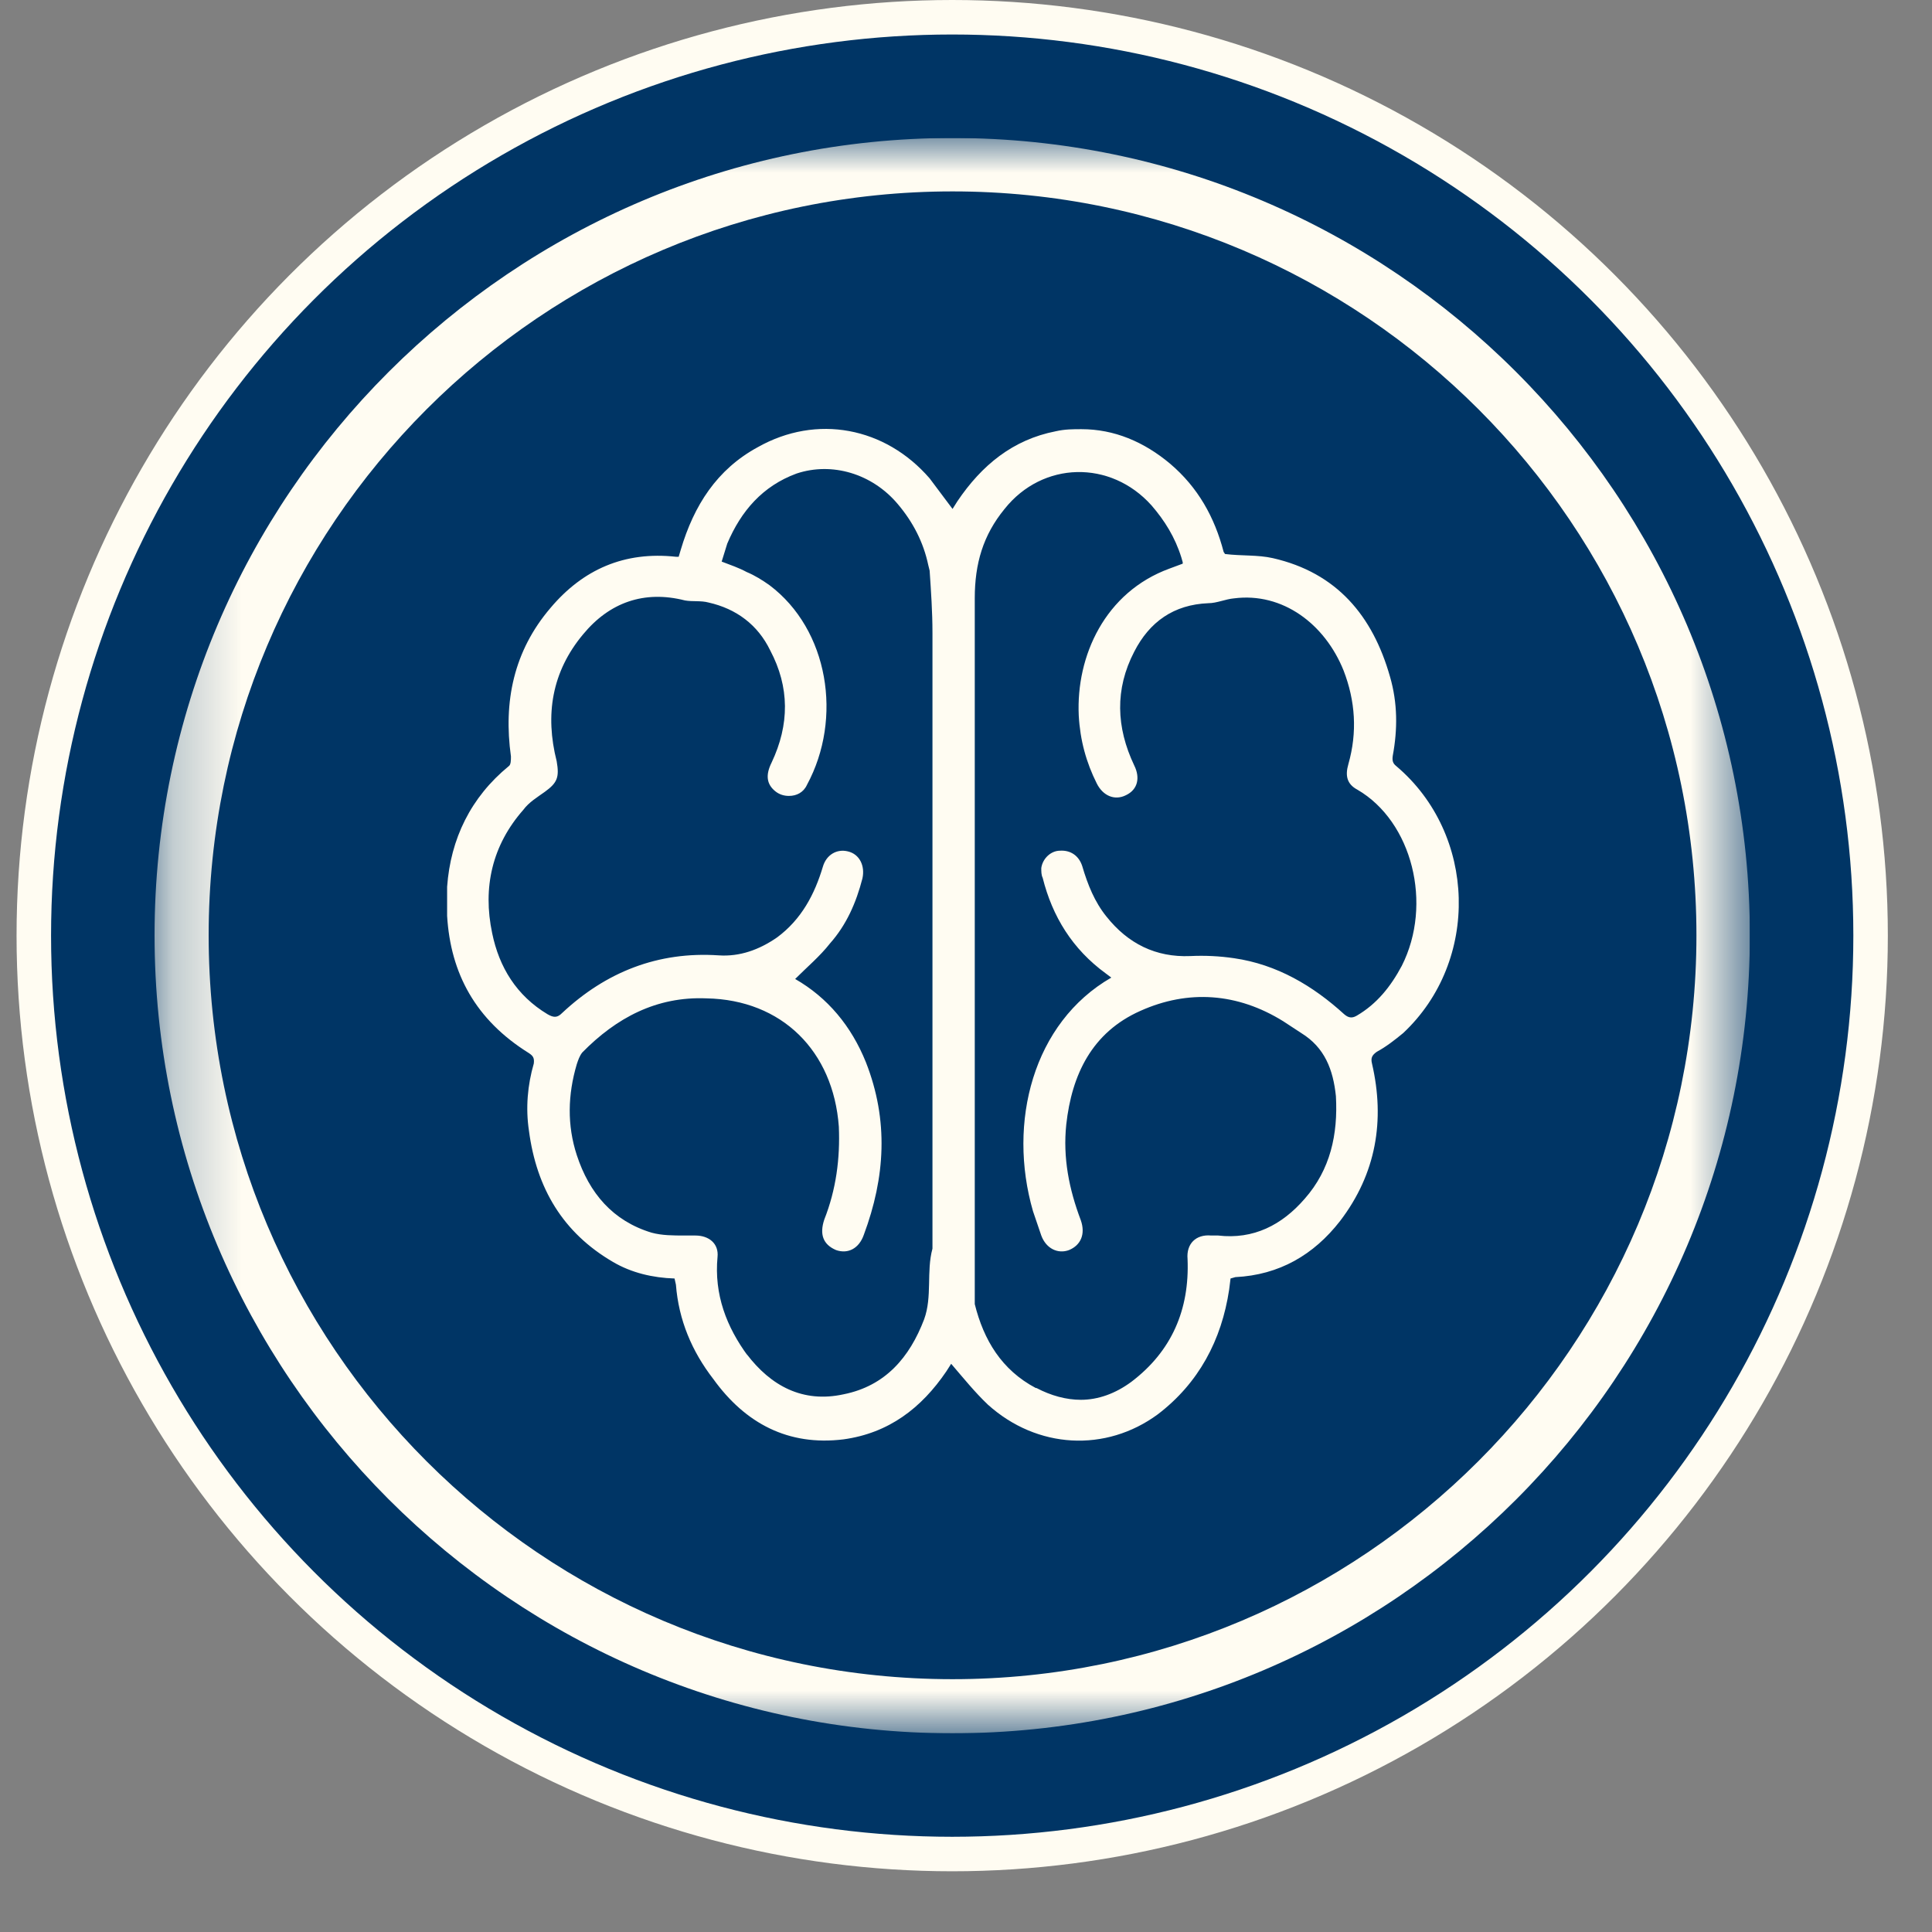
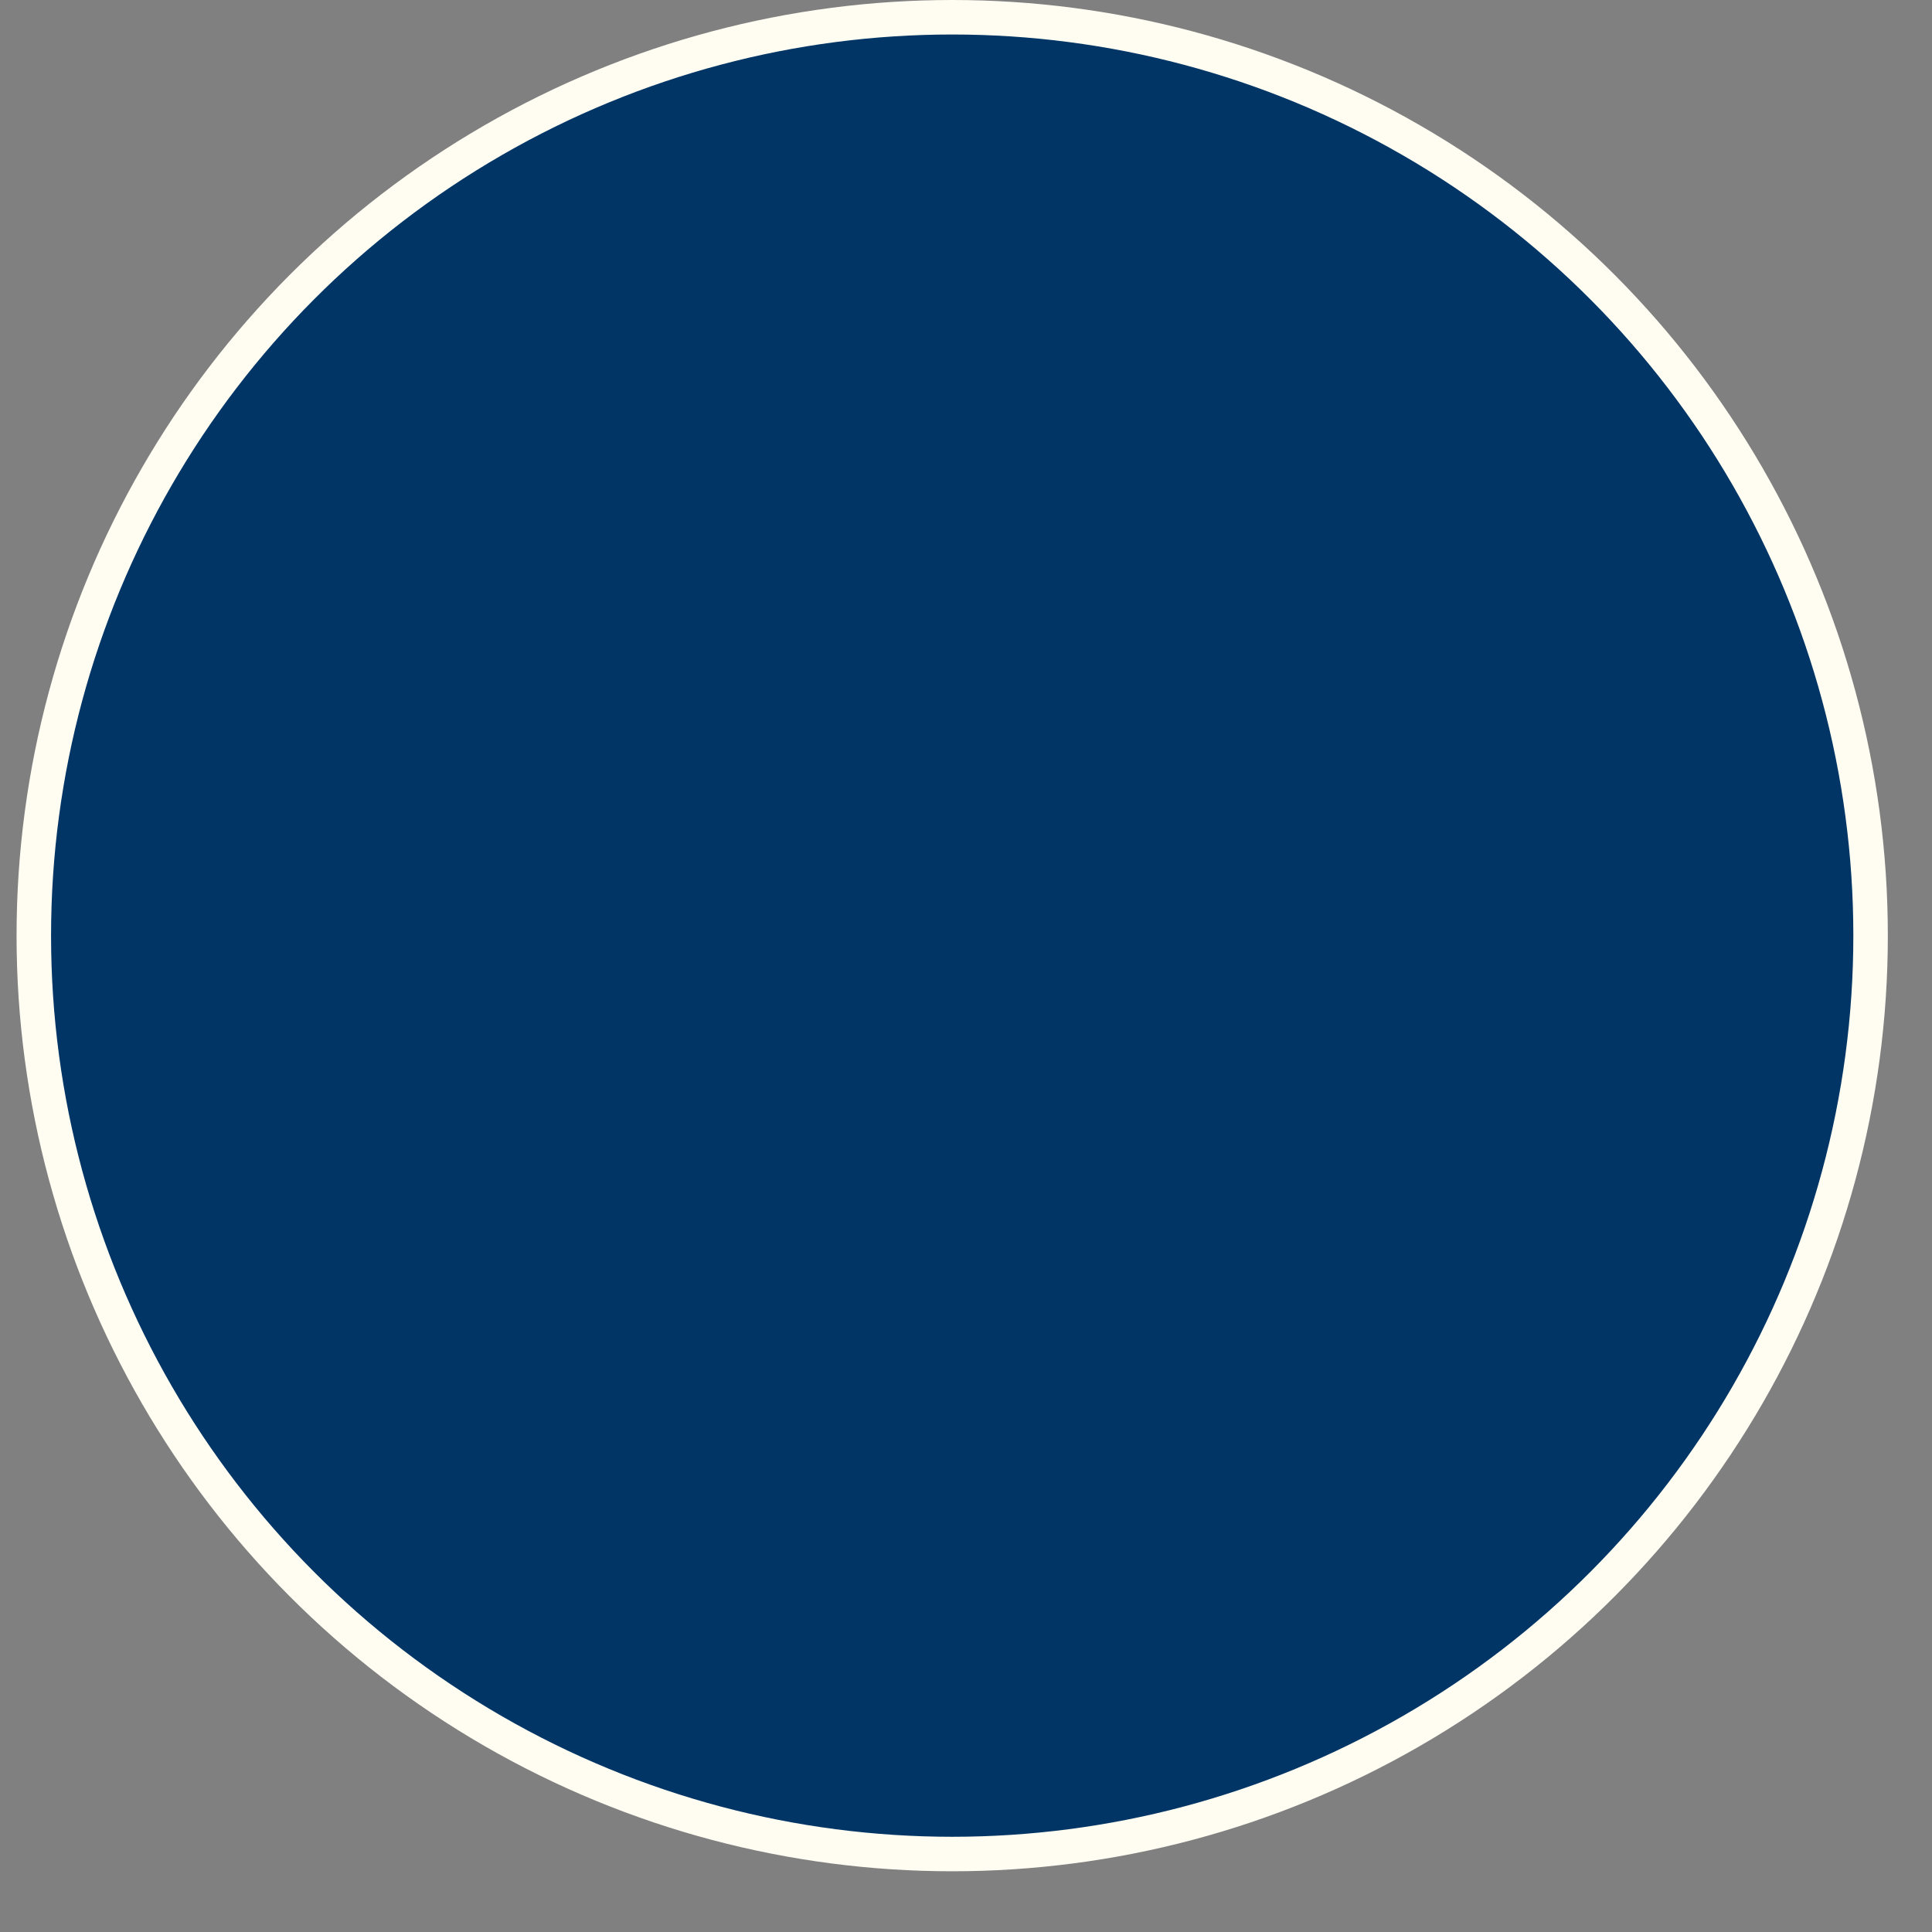
<svg xmlns="http://www.w3.org/2000/svg" width="28" height="28" viewBox="0 0 28 28" fill="none">
  <rect x="0" y="0" width="28" height="28" fill="#808080" stroke="none" />
  <g clip-path="url(#clip0_1040_163)">
    <circle cx="13.8" cy="13.56" r="13.31" fill="#003565" stroke="#FFFCF2" stroke-width="0.5" />
    <g clip-path="url(#clip1_1040_163)">
      <mask id="mask0_1040_163" style="mask-type:luminance" maskUnits="userSpaceOnUse" x="2" y="2" width="24" height="24">
-         <path d="M25.36 2H2.24V25.12H25.36V2Z" fill="white" />
-       </mask>
+         </mask>
      <g mask="url(#mask0_1040_163)">
-         <path fill-rule="evenodd" clip-rule="evenodd" d="M3.024 13.555C3.024 7.607 7.847 2.774 13.805 2.774C19.763 2.774 24.586 7.607 24.586 13.555C24.586 19.503 19.753 24.336 13.805 24.336C7.857 24.336 3.024 19.513 3.024 13.555ZM25.36 13.555C25.36 7.185 20.175 2 13.805 2C7.435 2 2.24 7.185 2.24 13.555C2.24 19.925 7.425 25.12 13.805 25.12C20.185 25.12 25.36 19.935 25.36 13.555Z" fill="#FFFCF2" />
        <path fill-rule="evenodd" clip-rule="evenodd" d="M15.011 20.116C14.518 19.855 14.257 19.423 14.127 18.9V18.78V8.672C14.127 8.169 14.247 7.757 14.559 7.376C15.111 6.682 16.096 6.662 16.689 7.325C16.88 7.546 17.03 7.787 17.121 8.079L17.141 8.149V8.169L16.95 8.24C16.015 8.581 15.594 9.506 15.634 10.37C15.654 10.732 15.744 11.053 15.895 11.354C15.985 11.535 16.156 11.606 16.317 11.525C16.488 11.445 16.528 11.274 16.438 11.093C16.176 10.541 16.156 9.988 16.438 9.445C16.659 9.013 17.01 8.762 17.513 8.742C17.633 8.742 17.764 8.682 17.884 8.672C18.588 8.581 19.201 9.043 19.472 9.717C19.643 10.159 19.673 10.611 19.542 11.073C19.492 11.244 19.522 11.365 19.673 11.445C20.467 11.907 20.768 13.103 20.316 13.997C20.155 14.299 19.954 14.55 19.663 14.72C19.593 14.761 19.542 14.751 19.482 14.7C19.03 14.288 18.507 13.977 17.884 13.887C17.673 13.856 17.462 13.846 17.251 13.856C16.749 13.877 16.347 13.675 16.036 13.284C15.865 13.073 15.764 12.822 15.684 12.55C15.634 12.399 15.513 12.319 15.362 12.329C15.232 12.329 15.111 12.44 15.091 12.58C15.091 12.631 15.091 12.681 15.111 12.721C15.252 13.284 15.543 13.756 16.026 14.108L16.106 14.168C14.971 14.821 14.599 16.268 14.971 17.554L15.091 17.906C15.161 18.096 15.332 18.177 15.493 18.117C15.664 18.046 15.734 17.886 15.664 17.685C15.493 17.233 15.403 16.78 15.453 16.298C15.533 15.575 15.825 14.962 16.528 14.65C17.221 14.339 17.935 14.389 18.598 14.801L18.859 14.972C19.201 15.183 19.321 15.504 19.361 15.886C19.392 16.439 19.281 16.951 18.909 17.373C18.578 17.755 18.166 17.966 17.653 17.906H17.553C17.332 17.886 17.191 18.026 17.211 18.247C17.241 18.981 16.98 19.584 16.397 20.026C16.166 20.197 15.915 20.287 15.664 20.287C15.453 20.287 15.232 20.227 15.021 20.116H15.011ZM6.48 13.274C6.53 14.108 6.892 14.781 7.666 15.263C7.726 15.303 7.746 15.333 7.736 15.414C7.646 15.725 7.616 16.057 7.666 16.388C7.776 17.222 8.158 17.865 8.882 18.288C9.153 18.448 9.464 18.519 9.776 18.529L9.796 18.619C9.836 19.131 10.027 19.584 10.338 19.986C10.801 20.629 11.424 20.96 12.227 20.86C12.881 20.769 13.353 20.408 13.715 19.875L13.785 19.765C13.966 19.976 14.127 20.176 14.317 20.357C15.031 21 16.026 21.051 16.779 20.498C17.372 20.046 17.704 19.423 17.814 18.689L17.834 18.529L17.904 18.509C18.538 18.478 19.04 18.187 19.422 17.695C19.944 17.011 20.075 16.238 19.884 15.414C19.864 15.333 19.884 15.293 19.954 15.243C20.085 15.173 20.215 15.072 20.336 14.972C21.451 13.927 21.401 12.088 20.236 11.103C20.185 11.063 20.175 11.023 20.185 10.953C20.256 10.571 20.256 10.189 20.145 9.807C19.894 8.923 19.372 8.3 18.447 8.089C18.226 8.039 17.995 8.059 17.754 8.029L17.734 7.999C17.603 7.496 17.362 7.064 16.96 6.722C16.578 6.401 16.146 6.22 15.674 6.22C15.553 6.22 15.433 6.22 15.302 6.25C14.679 6.371 14.227 6.743 13.875 7.265L13.805 7.376L13.473 6.933C12.83 6.19 11.836 5.999 10.982 6.481C10.389 6.803 10.057 7.325 9.866 7.968L9.836 8.069H9.796C9.052 7.988 8.45 8.25 7.977 8.812C7.445 9.435 7.294 10.169 7.405 10.963C7.405 11.013 7.405 11.083 7.374 11.103C6.822 11.555 6.53 12.158 6.48 12.852V13.264V13.274ZM10.841 19.654C10.529 19.232 10.348 18.76 10.399 18.217C10.419 18.026 10.278 17.906 10.077 17.906H9.927C9.756 17.906 9.595 17.906 9.444 17.865C8.882 17.695 8.54 17.293 8.359 16.74C8.218 16.308 8.228 15.866 8.359 15.424C8.379 15.364 8.399 15.303 8.439 15.253C8.932 14.751 9.515 14.439 10.238 14.469C11.333 14.489 12.077 15.233 12.157 16.328C12.177 16.79 12.117 17.242 11.946 17.675C11.876 17.886 11.926 18.036 12.117 18.117C12.288 18.177 12.449 18.096 12.519 17.896C12.83 17.062 12.881 16.238 12.549 15.394C12.338 14.871 11.996 14.459 11.524 14.188C11.695 14.017 11.886 13.856 12.027 13.675C12.268 13.404 12.408 13.083 12.499 12.731C12.539 12.55 12.459 12.379 12.288 12.339C12.127 12.299 11.976 12.389 11.926 12.56C11.806 12.962 11.615 13.324 11.263 13.585C11.002 13.766 10.72 13.866 10.419 13.846C9.535 13.786 8.781 14.088 8.148 14.68C8.078 14.751 8.027 14.751 7.937 14.7C7.485 14.429 7.234 14.017 7.133 13.525C6.993 12.862 7.133 12.249 7.585 11.736C7.666 11.626 7.786 11.555 7.897 11.475C8.078 11.344 8.108 11.264 8.068 11.033C7.897 10.36 7.997 9.737 8.45 9.194C8.831 8.732 9.334 8.551 9.927 8.702C10.037 8.722 10.158 8.702 10.268 8.732C10.67 8.822 10.982 9.054 11.162 9.425C11.444 9.958 11.444 10.5 11.182 11.053C11.092 11.234 11.112 11.365 11.233 11.465C11.293 11.515 11.363 11.535 11.434 11.535C11.544 11.535 11.645 11.485 11.695 11.375C12.217 10.41 12.007 9.124 11.152 8.481C11.052 8.41 10.941 8.34 10.821 8.29C10.71 8.23 10.59 8.189 10.459 8.139L10.54 7.878C10.74 7.406 11.052 7.044 11.544 6.863C12.057 6.692 12.639 6.863 13.011 7.305C13.232 7.566 13.383 7.858 13.453 8.189L13.473 8.27C13.493 8.571 13.514 8.863 13.514 9.174V18.096C13.423 18.428 13.514 18.79 13.393 19.121C13.182 19.674 12.83 20.086 12.227 20.207C11.635 20.337 11.172 20.086 10.821 19.624L10.841 19.654Z" fill="#FFFCF2" />
      </g>
    </g>
  </g>
  <defs>
    <clipPath id="clip0_1040_163">
      <rect width="27.12" height="27.12" fill="white" transform="translate(0.24)" />
    </clipPath>
    <clipPath id="clip1_1040_163">
-       <rect width="23.12" height="23.12" fill="white" transform="translate(2.24 2)" />
-     </clipPath>
+       </clipPath>
  </defs>
</svg>